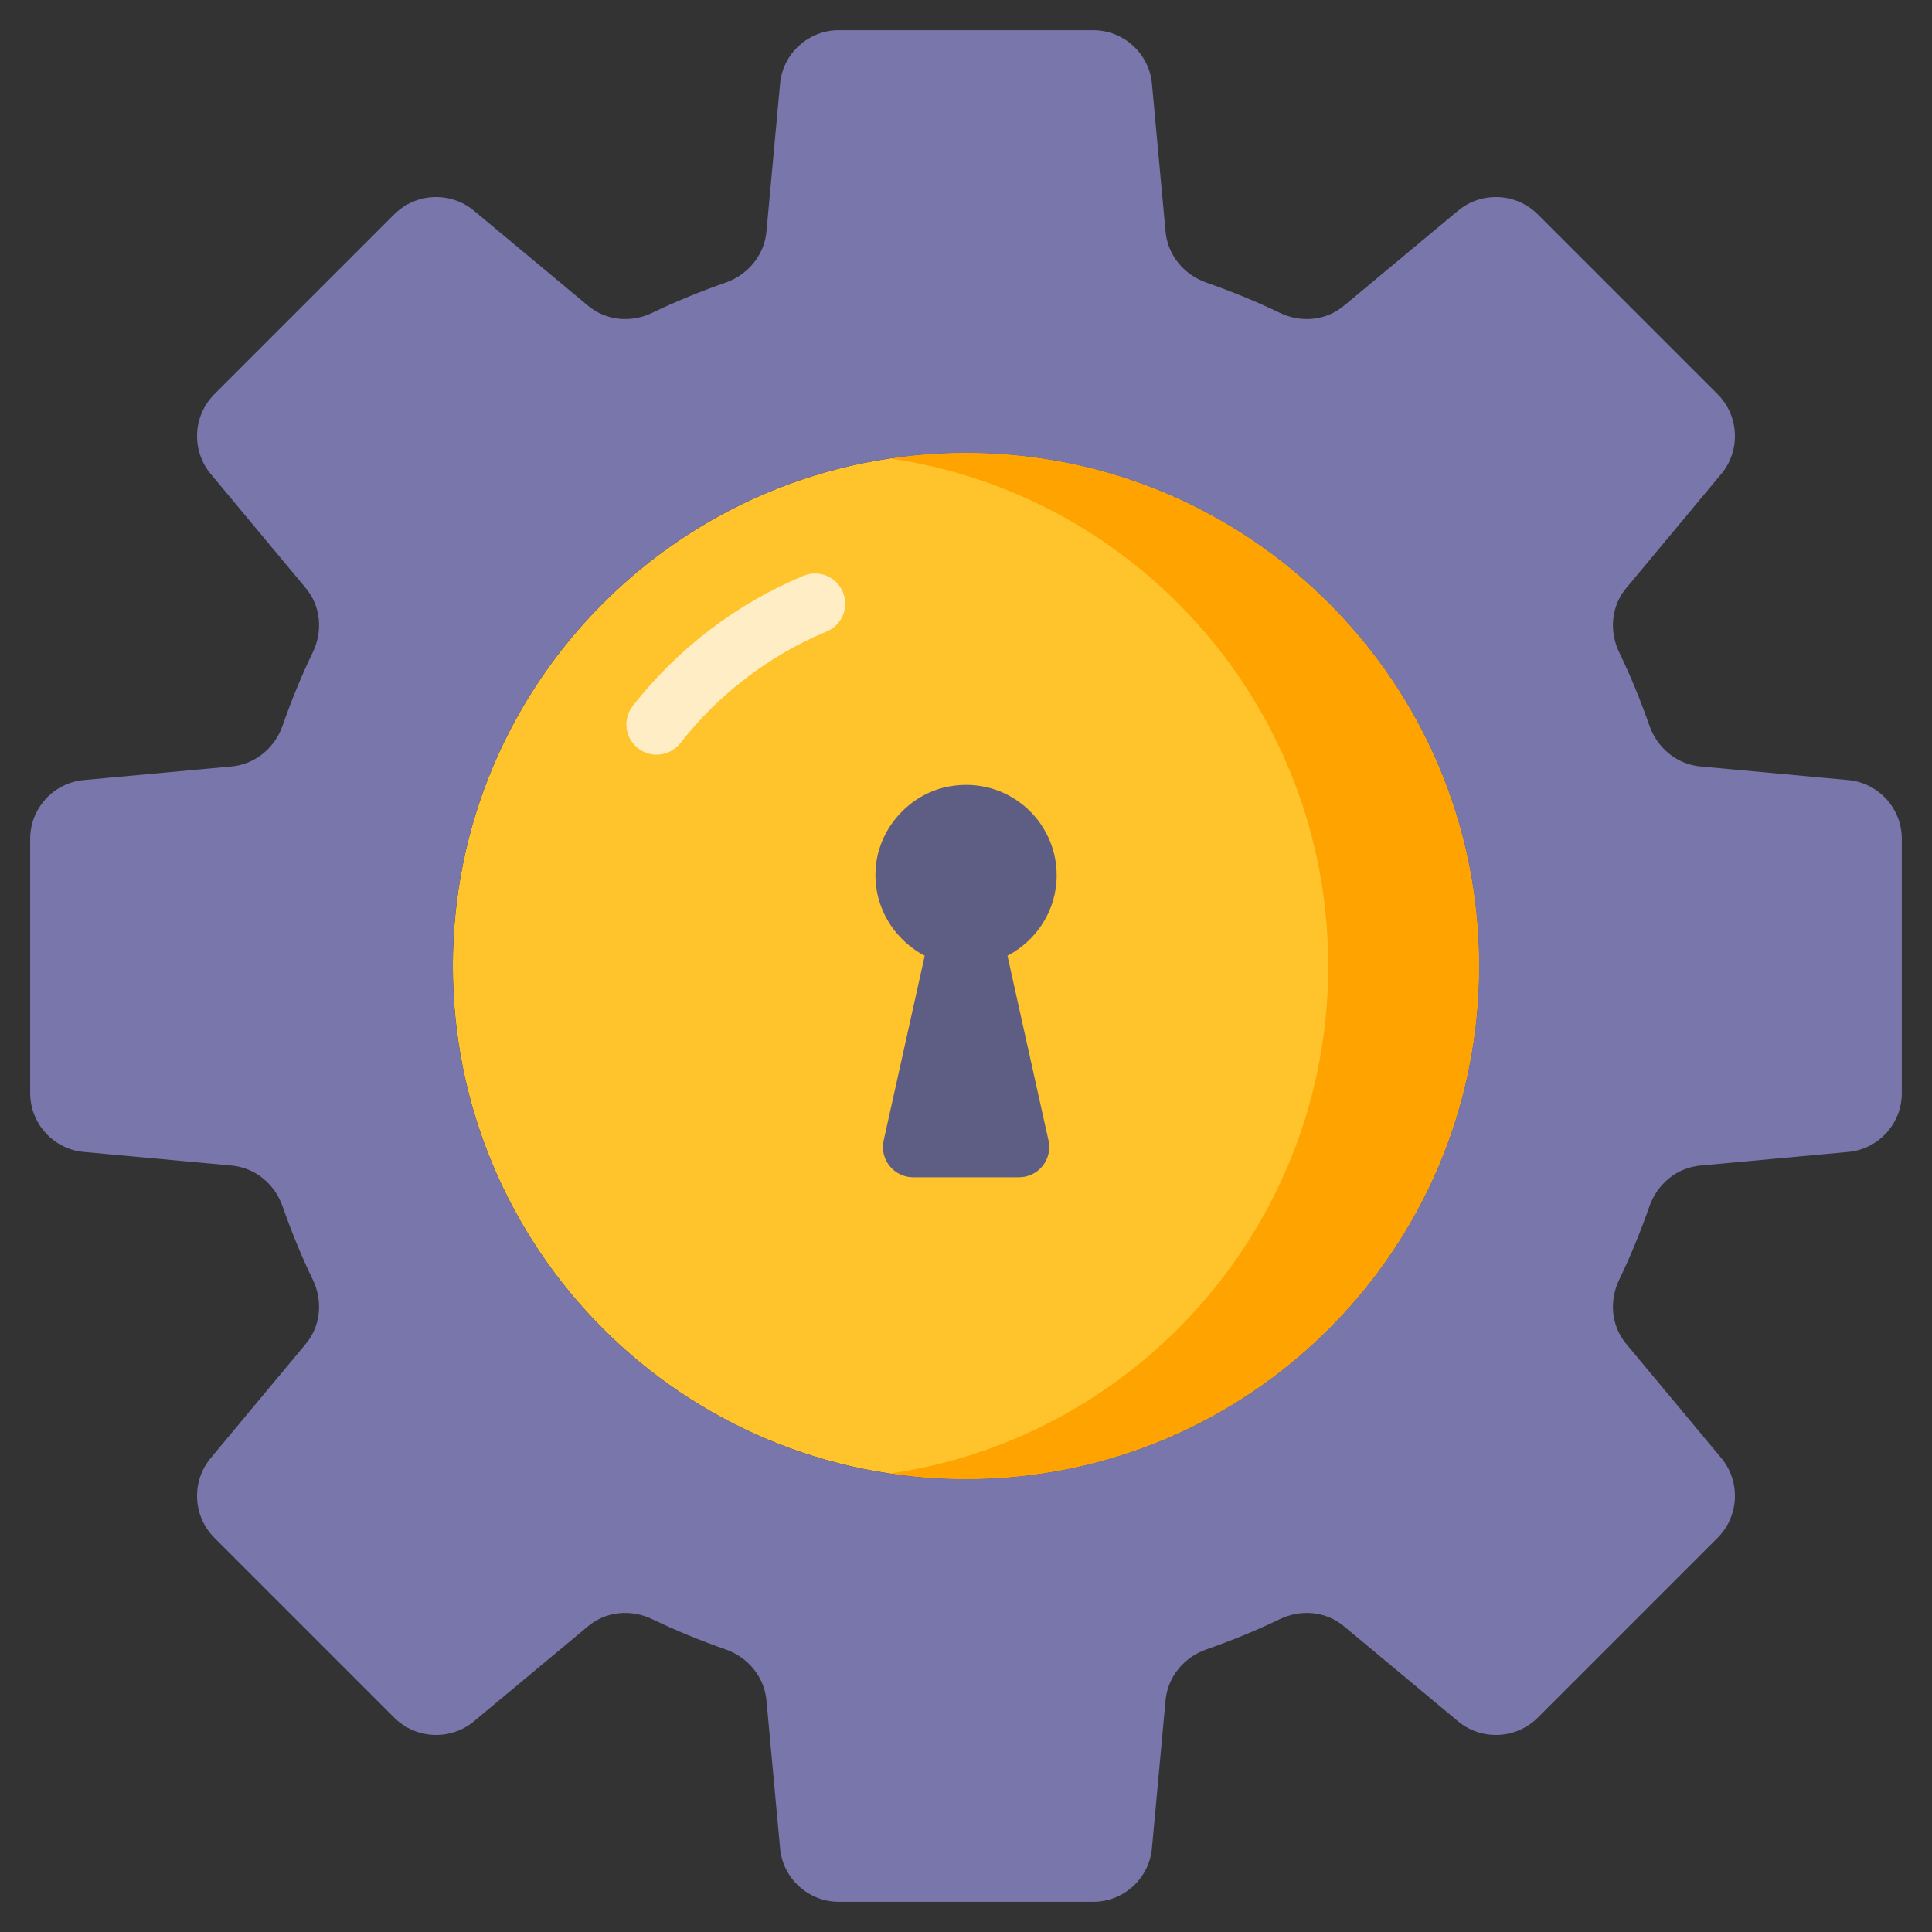
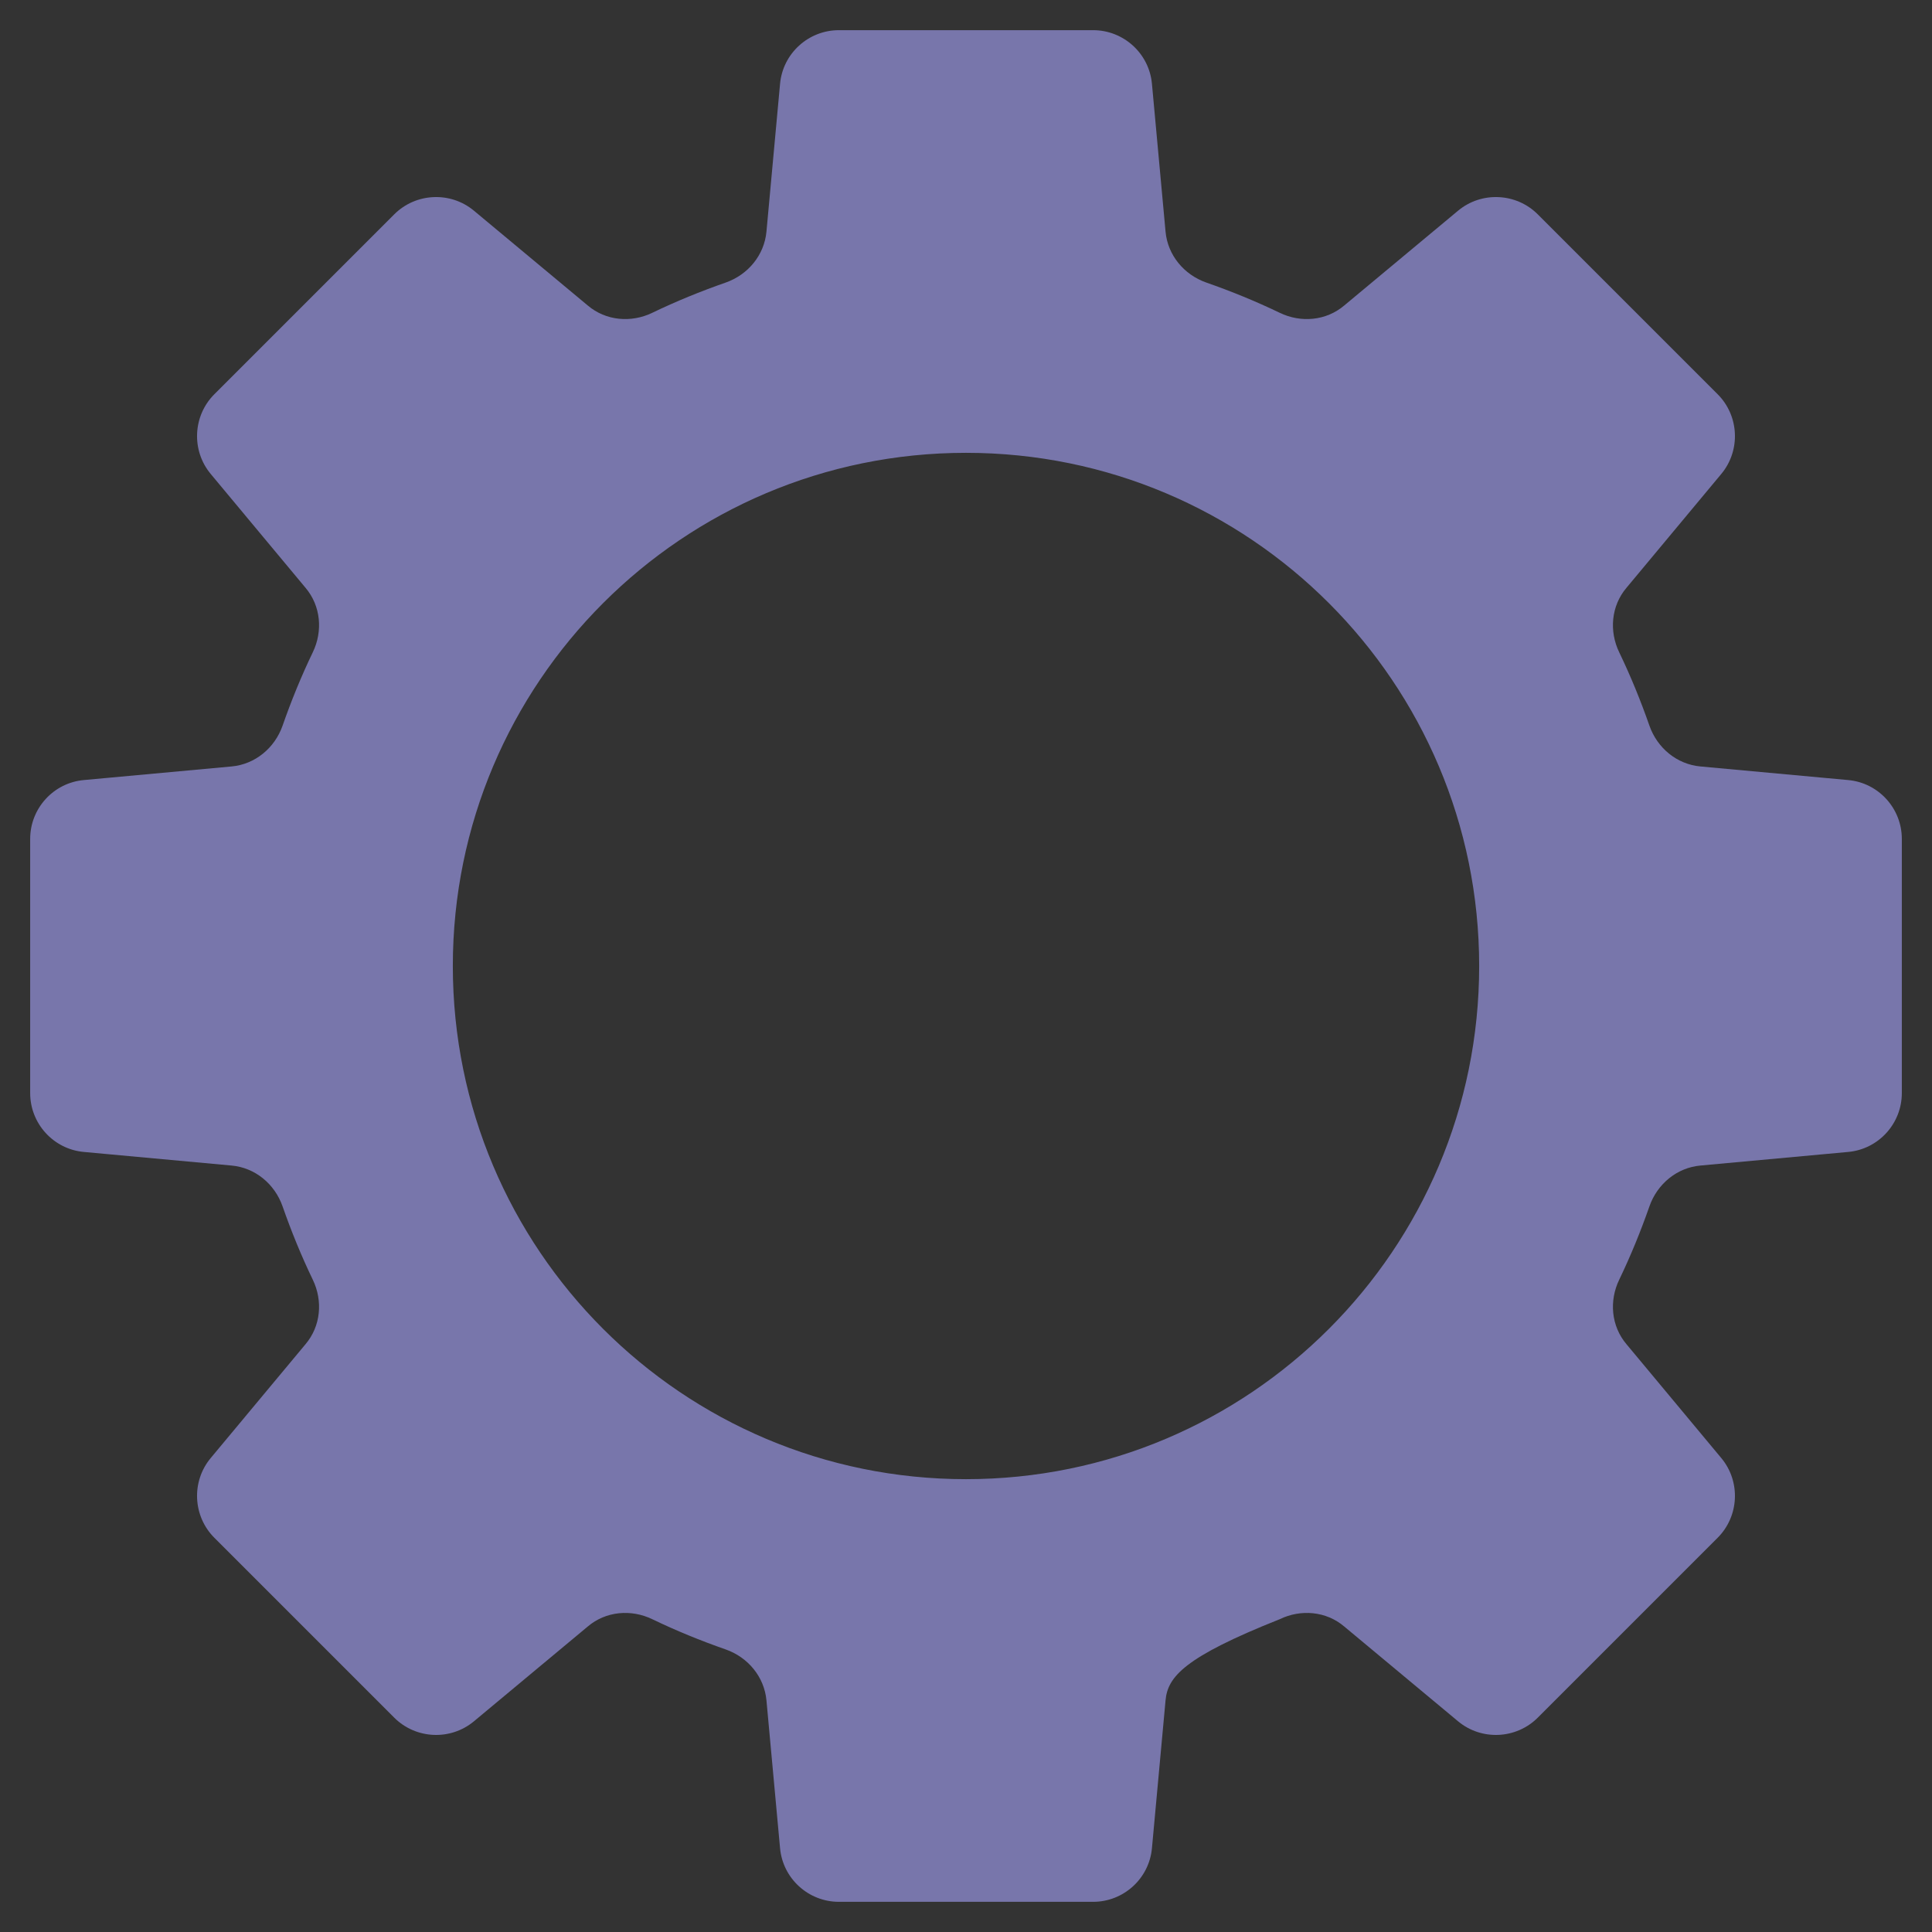
<svg xmlns="http://www.w3.org/2000/svg" width="68" height="68" viewBox="0 0 68 68" fill="none">
  <rect x="0" y="0" width="68" height="68" fill="#333333" stroke="none" />
-   <path d="M34 15.938C43.977 15.938 52.062 24.023 52.062 34C52.062 43.977 43.977 52.062 34 52.062C24.023 52.062 15.938 43.977 15.938 34C15.938 24.023 24.023 15.938 34 15.938Z" fill="#FFC32C" />
-   <path d="M52.062 34C52.062 43.977 43.977 52.062 34 52.062C33.097 52.062 32.204 51.999 31.344 51.861C40.056 50.586 46.75 43.074 46.75 34C46.75 24.926 40.056 17.414 31.344 16.139C32.204 16.001 33.097 15.938 34 15.938C43.977 15.938 52.062 24.023 52.062 34Z" fill="#FFA300" />
-   <path d="M35.459 33.639L36.904 40.141C37.052 40.811 36.542 41.437 35.862 41.437H32.144C31.464 41.437 30.954 40.811 31.102 40.141L32.547 33.639C31.379 33.022 30.614 31.726 30.858 30.26C31.081 28.974 32.133 27.901 33.419 27.678C35.437 27.317 37.191 28.857 37.191 30.812C37.191 32.045 36.479 33.107 35.459 33.639Z" fill="#5E5E84" />
-   <path d="M66.938 29.527V38.473C66.938 39.546 66.119 40.449 65.046 40.545L59.851 41.023C59.022 41.097 58.331 41.671 58.055 42.458C57.747 43.339 57.396 44.2 56.992 45.039C56.631 45.783 56.706 46.676 57.248 47.313L60.584 51.319C61.274 52.148 61.211 53.369 60.456 54.124L54.124 60.456C53.369 61.211 52.148 61.274 51.319 60.584L47.313 57.248C46.676 56.706 45.783 56.631 45.039 56.992C44.2 57.396 43.339 57.747 42.458 58.055C41.671 58.331 41.097 59.022 41.023 59.851L40.545 65.046C40.449 66.119 39.546 66.938 38.473 66.938H29.527C28.454 66.938 27.551 66.119 27.455 65.046L26.977 59.851C26.902 59.022 26.329 58.331 25.543 58.055C24.661 57.747 23.8 57.396 22.961 56.992C22.217 56.631 21.324 56.706 20.687 57.248L16.681 60.584C15.852 61.274 14.631 61.211 13.876 60.456L7.544 54.124C6.789 53.369 6.726 52.148 7.416 51.319L10.752 47.313C11.294 46.676 11.369 45.783 11.008 45.039C10.604 44.2 10.253 43.339 9.945 42.458C9.669 41.671 8.978 41.097 8.149 41.023L2.954 40.545C1.881 40.449 1.062 39.546 1.062 38.473V29.527C1.062 28.454 1.881 27.551 2.954 27.455L8.149 26.977C8.978 26.902 9.669 26.329 9.945 25.543C10.253 24.661 10.604 23.8 11.008 22.961C11.369 22.217 11.294 21.324 10.752 20.687L7.416 16.681C6.726 15.852 6.789 14.631 7.544 13.876L13.876 7.544C14.631 6.789 15.852 6.726 16.681 7.416L20.687 10.752C21.324 11.294 22.217 11.369 22.961 11.008C23.8 10.604 24.661 10.253 25.543 9.945C26.329 9.669 26.902 8.978 26.977 8.149L27.455 2.954C27.551 1.881 28.454 1.062 29.527 1.062H38.473C39.546 1.062 40.449 1.881 40.545 2.954L41.023 8.149C41.097 8.978 41.671 9.669 42.458 9.945C43.339 10.253 44.2 10.604 45.039 11.008C45.783 11.369 46.676 11.294 47.313 10.752L51.319 7.416C52.148 6.726 53.369 6.789 54.124 7.544L60.456 13.876C61.211 14.631 61.274 15.852 60.584 16.681L57.248 20.687C56.706 21.324 56.631 22.217 56.992 22.961C57.396 23.8 57.747 24.661 58.055 25.543C58.331 26.329 59.022 26.902 59.851 26.977L65.046 27.455C66.119 27.551 66.938 28.454 66.938 29.527ZM52.062 34C52.062 24.023 43.977 15.938 34 15.938C24.023 15.938 15.938 24.023 15.938 34C15.938 43.977 24.023 52.062 34 52.062C43.977 52.062 52.062 43.977 52.062 34Z" fill="#7876AB" />
-   <path d="M23.108 26.563C22.88 26.563 22.649 26.489 22.455 26.337C21.993 25.975 21.911 25.308 22.272 24.846C23.849 22.829 25.925 21.246 28.277 20.266C28.818 20.041 29.44 20.296 29.666 20.838C29.892 21.38 29.636 22.002 29.094 22.227C27.079 23.067 25.299 24.425 23.947 26.155C23.737 26.422 23.424 26.563 23.108 26.563Z" fill="#FFEDC5" />
+   <path d="M66.938 29.527V38.473C66.938 39.546 66.119 40.449 65.046 40.545L59.851 41.023C59.022 41.097 58.331 41.671 58.055 42.458C57.747 43.339 57.396 44.2 56.992 45.039C56.631 45.783 56.706 46.676 57.248 47.313L60.584 51.319C61.274 52.148 61.211 53.369 60.456 54.124L54.124 60.456C53.369 61.211 52.148 61.274 51.319 60.584L47.313 57.248C46.676 56.706 45.783 56.631 45.039 56.992C41.671 58.331 41.097 59.022 41.023 59.851L40.545 65.046C40.449 66.119 39.546 66.938 38.473 66.938H29.527C28.454 66.938 27.551 66.119 27.455 65.046L26.977 59.851C26.902 59.022 26.329 58.331 25.543 58.055C24.661 57.747 23.8 57.396 22.961 56.992C22.217 56.631 21.324 56.706 20.687 57.248L16.681 60.584C15.852 61.274 14.631 61.211 13.876 60.456L7.544 54.124C6.789 53.369 6.726 52.148 7.416 51.319L10.752 47.313C11.294 46.676 11.369 45.783 11.008 45.039C10.604 44.2 10.253 43.339 9.945 42.458C9.669 41.671 8.978 41.097 8.149 41.023L2.954 40.545C1.881 40.449 1.062 39.546 1.062 38.473V29.527C1.062 28.454 1.881 27.551 2.954 27.455L8.149 26.977C8.978 26.902 9.669 26.329 9.945 25.543C10.253 24.661 10.604 23.8 11.008 22.961C11.369 22.217 11.294 21.324 10.752 20.687L7.416 16.681C6.726 15.852 6.789 14.631 7.544 13.876L13.876 7.544C14.631 6.789 15.852 6.726 16.681 7.416L20.687 10.752C21.324 11.294 22.217 11.369 22.961 11.008C23.8 10.604 24.661 10.253 25.543 9.945C26.329 9.669 26.902 8.978 26.977 8.149L27.455 2.954C27.551 1.881 28.454 1.062 29.527 1.062H38.473C39.546 1.062 40.449 1.881 40.545 2.954L41.023 8.149C41.097 8.978 41.671 9.669 42.458 9.945C43.339 10.253 44.2 10.604 45.039 11.008C45.783 11.369 46.676 11.294 47.313 10.752L51.319 7.416C52.148 6.726 53.369 6.789 54.124 7.544L60.456 13.876C61.211 14.631 61.274 15.852 60.584 16.681L57.248 20.687C56.706 21.324 56.631 22.217 56.992 22.961C57.396 23.8 57.747 24.661 58.055 25.543C58.331 26.329 59.022 26.902 59.851 26.977L65.046 27.455C66.119 27.551 66.938 28.454 66.938 29.527ZM52.062 34C52.062 24.023 43.977 15.938 34 15.938C24.023 15.938 15.938 24.023 15.938 34C15.938 43.977 24.023 52.062 34 52.062C43.977 52.062 52.062 43.977 52.062 34Z" fill="#7876AB" />
</svg>